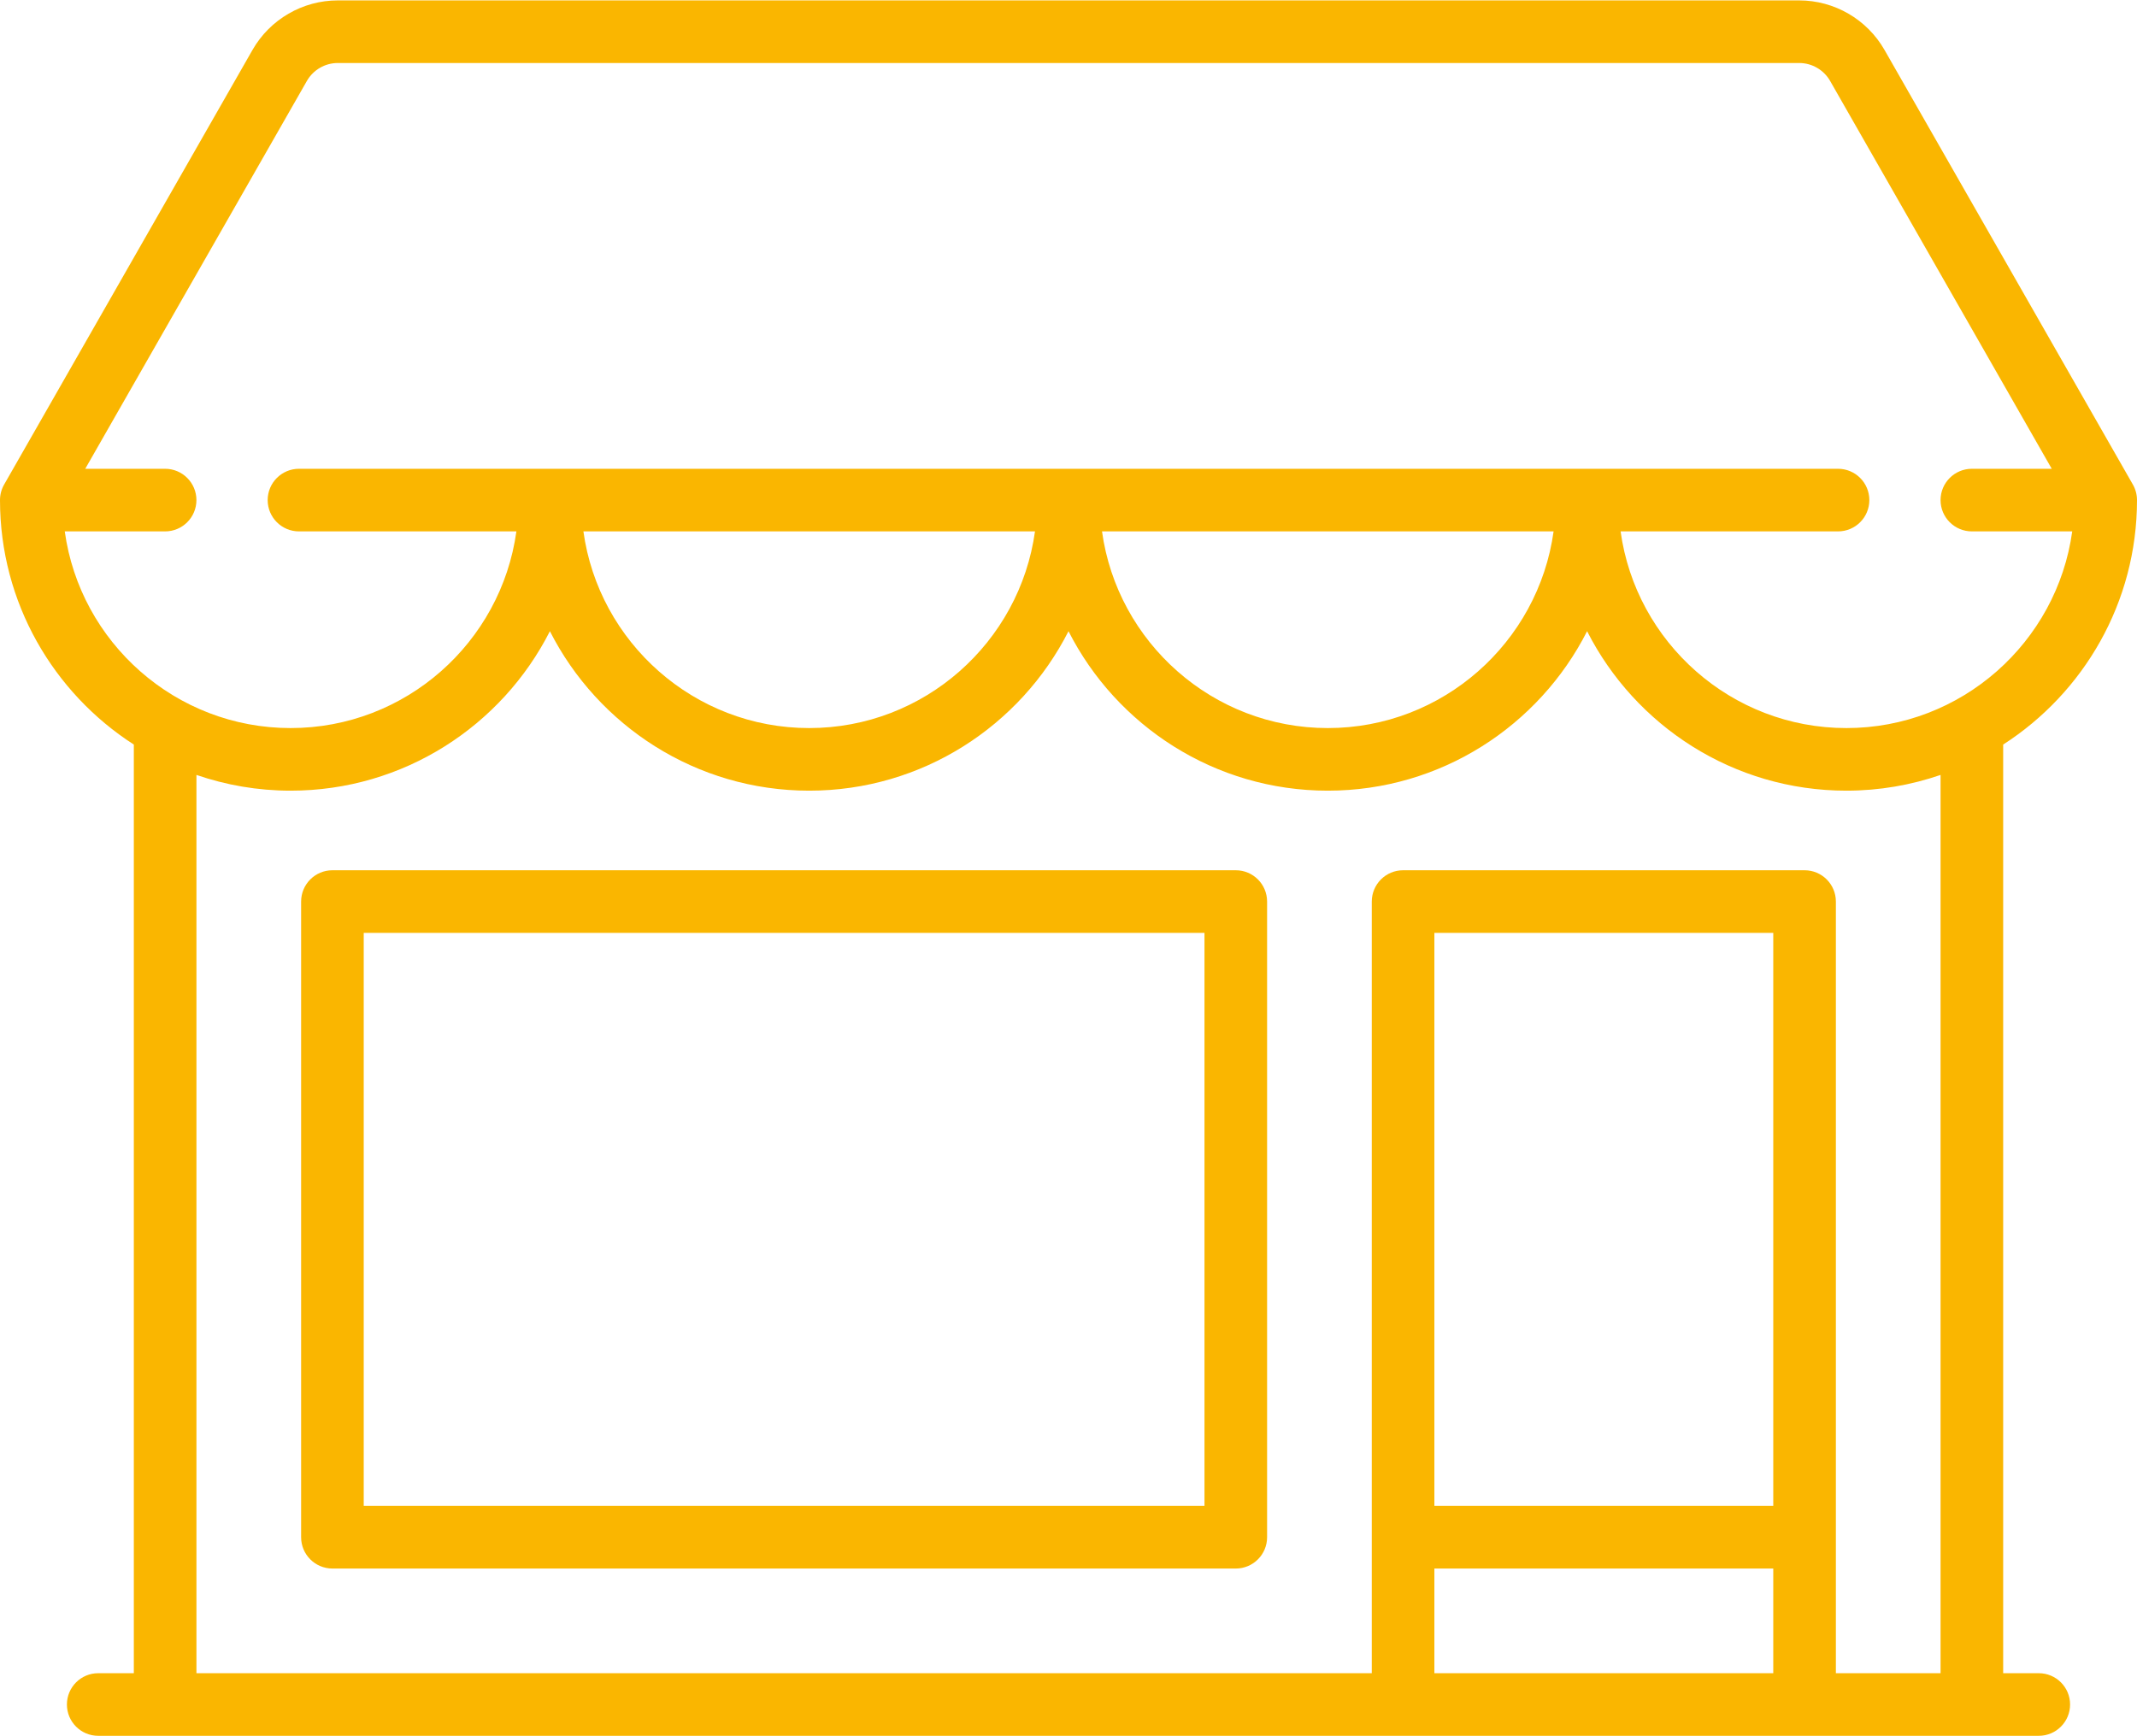
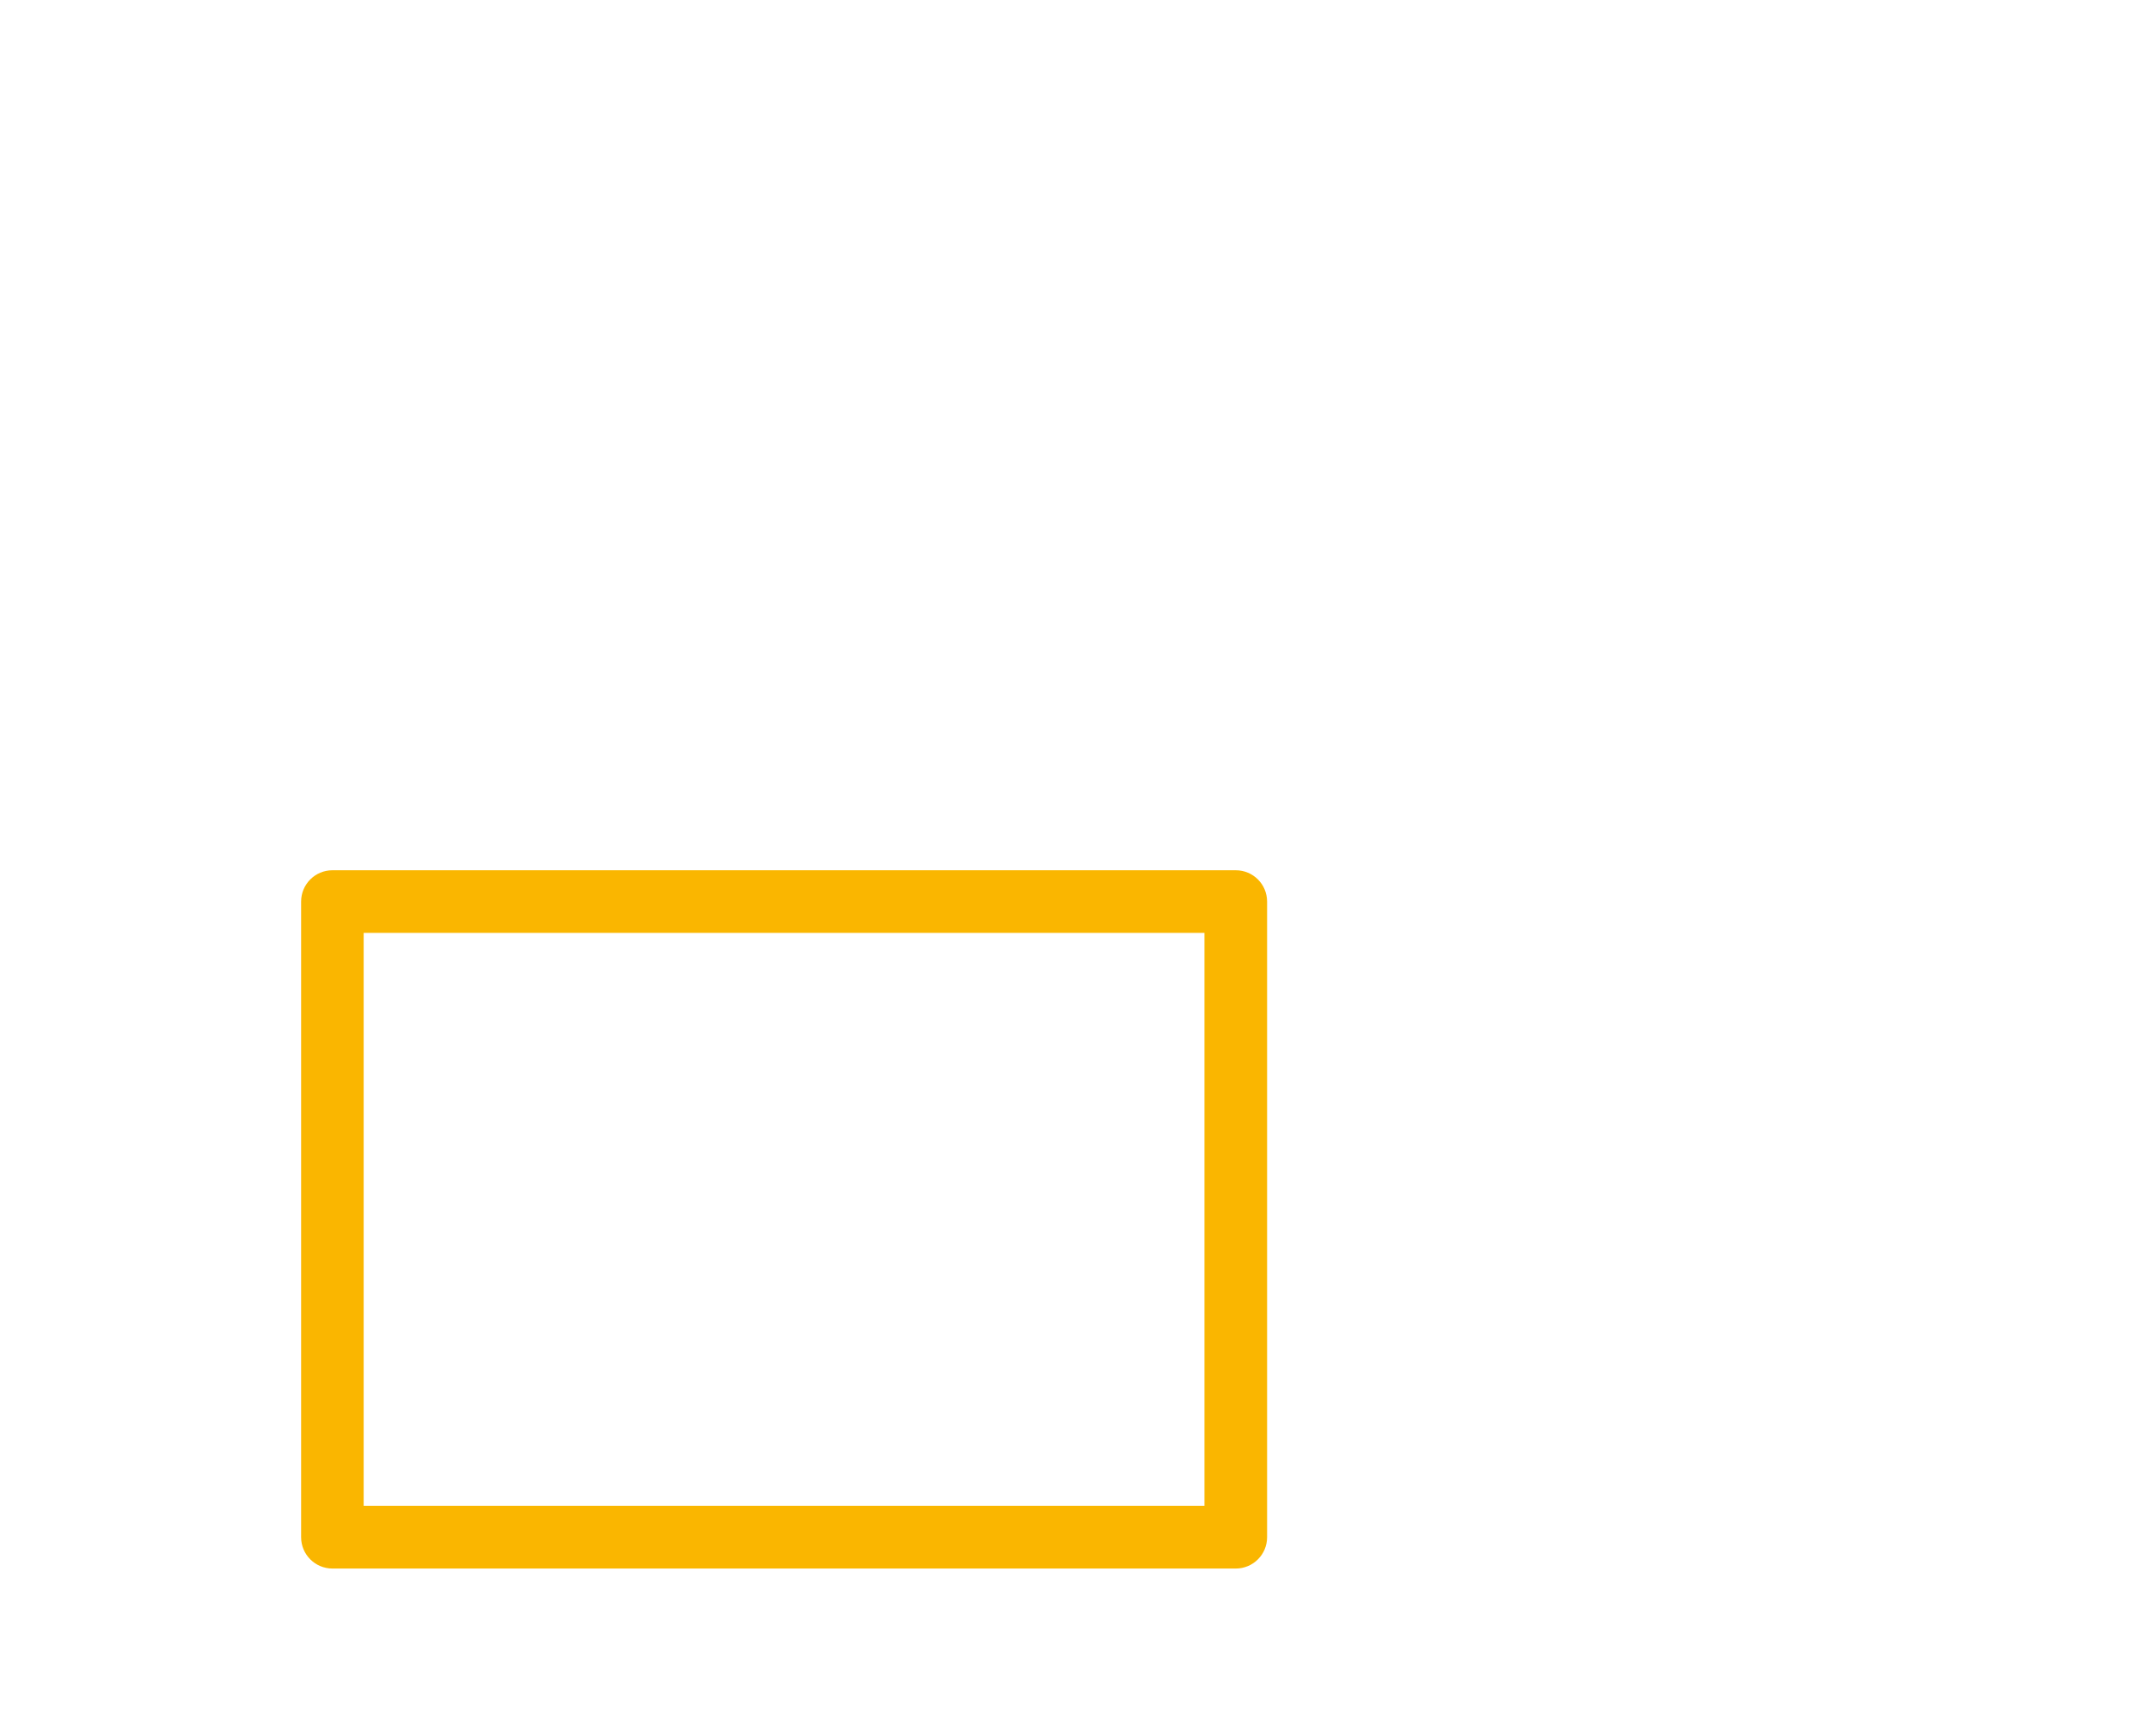
<svg xmlns="http://www.w3.org/2000/svg" width="512" height="416" viewBox="0 0 512 416" fill="none">
-   <path d="M488.468 400.903H479.936V178.4C499.202 166.003 512 144.386 512 119.822C512 118.517 511.659 117.234 511.012 116.101L451.499 11.953C447.319 4.64 439.49 0.096 431.067 0.096H80.933C72.51 0.096 64.681 4.639 60.501 11.953L0.988 116.101C0.341 117.234 0 118.518 0 119.822C0 144.386 12.798 166.003 32.064 178.4V400.903H23.532C19.39 400.903 16.032 404.261 16.032 408.403C16.032 412.545 19.39 415.903 23.532 415.903H488.468C492.611 415.903 495.968 412.545 495.968 408.403C495.968 404.261 492.61 400.903 488.468 400.903ZM15.517 127.322H39.561C43.703 127.322 47.061 123.964 47.061 119.822C47.061 115.68 43.703 112.322 39.561 112.322H20.424L73.525 19.395C75.041 16.743 77.879 15.096 80.933 15.096H431.067C434.121 15.096 436.96 16.743 438.475 19.395L491.575 112.322H472.434C468.291 112.322 464.934 115.68 464.934 119.822C464.934 123.964 468.291 127.322 472.434 127.322H496.482C492.815 153.906 469.95 174.447 442.374 174.447C414.799 174.447 391.945 153.904 388.277 127.322H440.373C444.516 127.322 447.873 123.964 447.873 119.822C447.873 115.68 444.516 112.322 440.373 112.322H71.631C67.489 112.322 64.131 115.68 64.131 119.822C64.131 123.964 67.489 127.322 71.631 127.322H123.722C120.054 153.904 97.199 174.447 69.625 174.447C42.049 174.447 19.184 153.906 15.517 127.322ZM372.222 127.322C368.554 153.904 345.699 174.447 318.125 174.447C290.55 174.447 267.696 153.904 264.028 127.322H372.222ZM247.972 127.322C244.304 153.904 221.449 174.447 193.875 174.447C166.301 174.447 143.446 153.904 139.778 127.322H247.972ZM424.854 400.904H343.661V375.823H424.854V400.904ZM424.854 360.823H343.661V223.516H424.854V360.823ZM464.936 400.904H439.855V216.016C439.855 211.874 436.498 208.516 432.355 208.516H336.162C332.019 208.516 328.662 211.874 328.662 216.016V400.903H47.064V185.674C54.145 188.107 61.729 189.447 69.625 189.447C96.72 189.447 120.249 173.891 131.75 151.24C143.251 173.89 166.78 189.447 193.875 189.447C220.97 189.447 244.499 173.891 256 151.24C267.501 173.89 291.03 189.447 318.125 189.447C345.22 189.447 368.749 173.891 380.25 151.24C391.751 173.89 415.28 189.447 442.375 189.447C450.271 189.447 457.855 188.107 464.936 185.675V400.904Z" fill="#FAB600" />
  <path d="M296.081 208.516H79.644C75.502 208.516 72.144 211.874 72.144 216.016V368.323C72.144 372.465 75.502 375.823 79.644 375.823H296.081C300.224 375.823 303.581 372.465 303.581 368.323V216.016C303.581 211.873 300.224 208.516 296.081 208.516ZM288.581 360.823H87.144V223.516H288.581V360.823Z" fill="#FAB600" />
</svg>